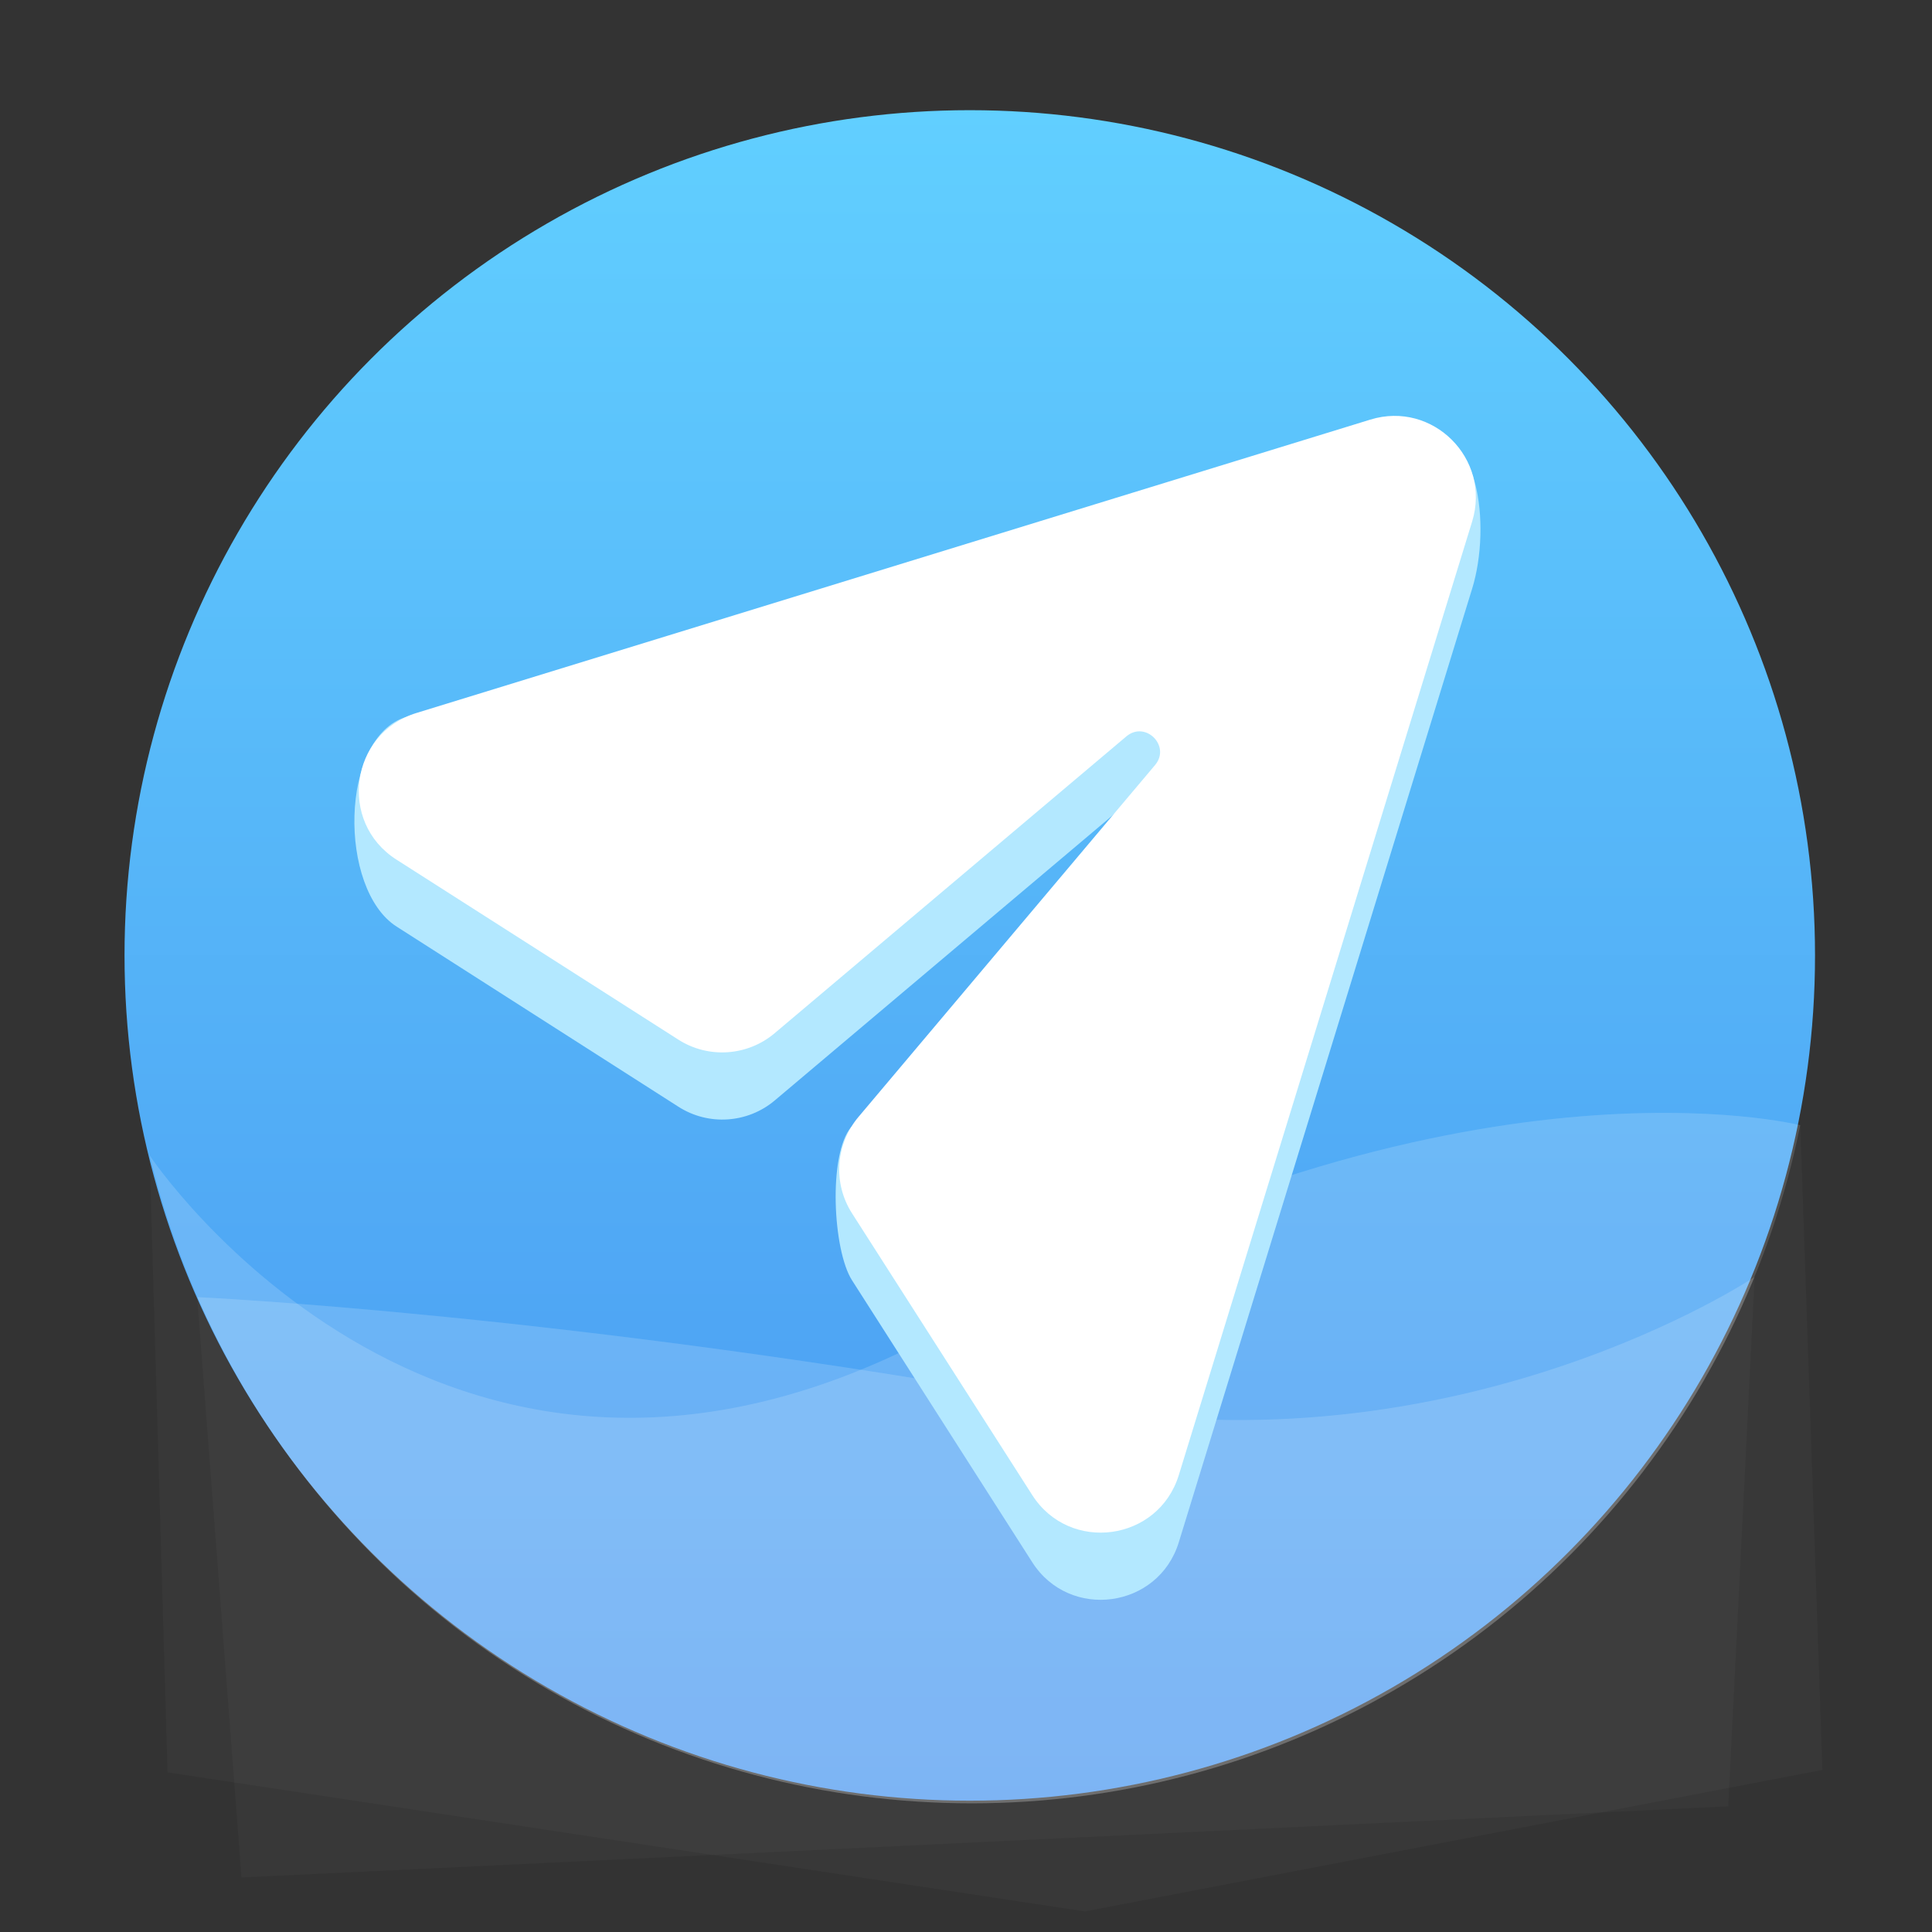
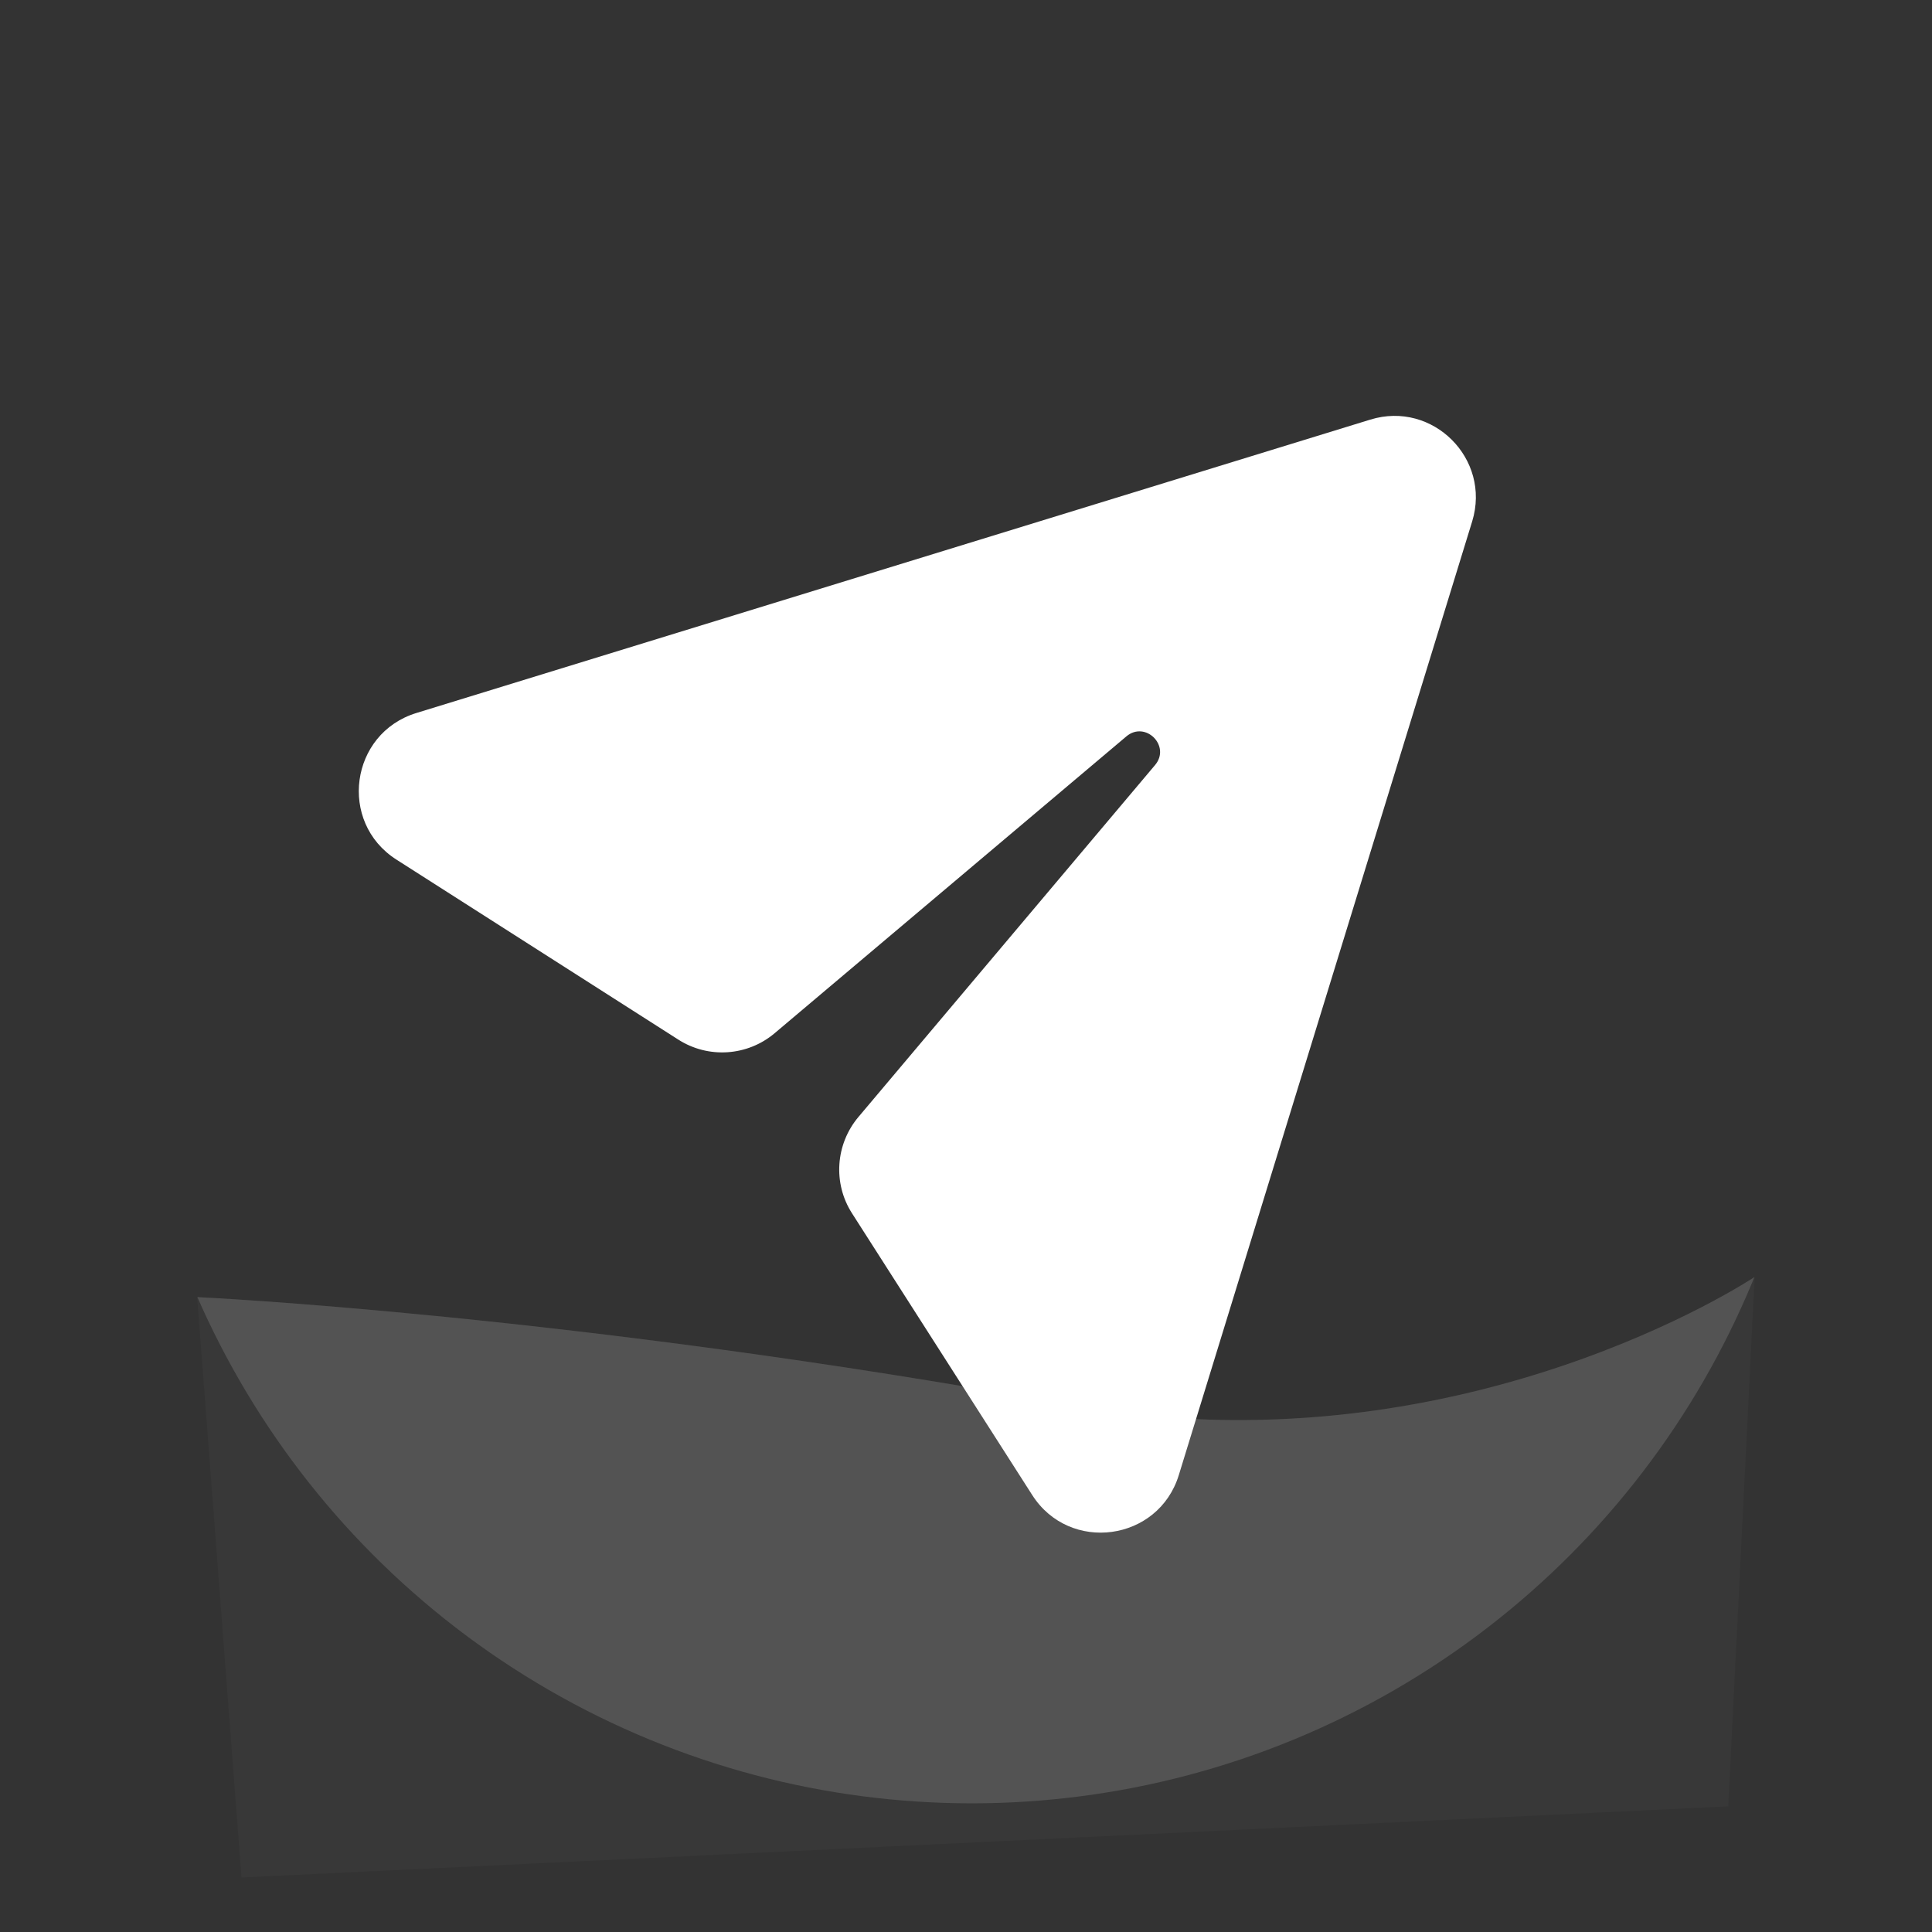
<svg xmlns="http://www.w3.org/2000/svg" xmlns:xlink="http://www.w3.org/1999/xlink" version="1.1" id="图层_1" x="0px" y="0px" viewBox="0 0 1024 1024" style="enable-background:new 0 0 1024 1024;" xml:space="preserve">
  <rect x="0" y="0" width="1024" height="1024" fill="#333333" stroke="none" />
  <style type="text/css">
	.st0{fill:url(#SVGID_1_);}
	.st1{opacity:0.16;}
	.st2{clip-path:url(#SVGID_3_);fill:#FFFFFF;}
	.st3{clip-path:url(#SVGID_5_);fill:#FFFFFF;}
	.st4{fill:url(#SVGID_6_);}
	.st5{clip-path:url(#SVGID_8_);fill:#FFFFFF;}
	.st6{clip-path:url(#SVGID_10_);fill:#FFFFFF;}
	.st7{fill:#FFE197;}
	.st8{fill:#FFFFFF;}
	.st9{fill:#C69934;}
	.st10{fill:#D8C38F;}
	.st11{fill:#FFF0C7;}
	.st12{fill:#AD8025;}
	.st13{fill:#FFFAEE;}
	.st14{fill:url(#SVGID_11_);}
	.st15{clip-path:url(#SVGID_13_);fill:#FFFFFF;}
	.st16{clip-path:url(#SVGID_15_);fill:#FFFFFF;}
	.st17{fill:#B3E8FF;}
	.st18{fill:#56B4F6;}
	.st19{fill:url(#SVGID_16_);}
	.st20{clip-path:url(#SVGID_18_);fill:#FFFFFF;}
	.st21{clip-path:url(#SVGID_20_);fill:#FFFFFF;}
	.st22{fill:#FFB0B8;}
	.st23{fill:#F86B72;}
	.st24{fill:#D3535F;}
	.st25{fill:url(#SVGID_21_);}
	.st26{clip-path:url(#SVGID_23_);fill:#FFFFFF;}
	.st27{clip-path:url(#SVGID_25_);fill:#FFFFFF;}
	.st28{fill:#FFCBAE;}
	.st29{fill:#FC9250;}
	.st30{fill:#DB6E31;}
	.st31{fill:#FFD0B8;}
	.st32{fill:url(#SVGID_26_);}
	.st33{clip-path:url(#SVGID_28_);fill:#FFFFFF;}
	.st34{clip-path:url(#SVGID_30_);fill:#FFFFFF;}
	.st35{fill:#A1FFED;}
	.st36{fill:#46C6AD;}
	.st37{fill:#08DDB5;}
	.st38{fill:url(#SVGID_31_);}
	.st39{clip-path:url(#SVGID_33_);fill:#FFFFFF;}
	.st40{clip-path:url(#SVGID_35_);fill:#FFFFFF;}
	.st41{fill:#89C6DB;}
	.st42{fill:#2483B2;}
	.st43{fill:#56B3F6;}
	.st44{fill:url(#SVGID_36_);}
	.st45{clip-path:url(#SVGID_38_);fill:#FFFFFF;}
	.st46{clip-path:url(#SVGID_40_);fill:#FFFFFF;}
	.st47{fill:#BDE6FF;}
	.st48{fill:url(#SVGID_41_);}
	.st49{clip-path:url(#SVGID_43_);fill:#FFFFFF;}
	.st50{clip-path:url(#SVGID_45_);fill:#FFFFFF;}
	.st51{fill:none;stroke:#F86B72;stroke-width:39;stroke-linecap:round;stroke-linejoin:round;stroke-miterlimit:10;}
	.st52{fill:url(#SVGID_46_);}
	.st53{clip-path:url(#SVGID_48_);fill:#FFFFFF;}
	.st54{clip-path:url(#SVGID_50_);fill:#FFFFFF;}
	.st55{fill:#AF8228;}
</style>
  <linearGradient id="SVGID_1_" gradientUnits="userSpaceOnUse" x1="513.993" y1="58.392" x2="513.993" y2="954.392">
    <stop offset="0" style="stop-color:#61CFFF" />
    <stop offset="1" style="stop-color:#4896F0" />
  </linearGradient>
-   <circle class="st0" cx="514" cy="506.4" r="448" />
  <g class="st1">
    <defs>
      <path id="SVGID_2_" class="st1" d="M104.5,687.5c0,0,199.4,9.2,462.4,57.1C772.7,782.1,930,676.8,930,676.8l-14,280.6l-788,37.7    L104.5,687.5z" />
    </defs>
    <use xlink:href="#SVGID_2_" style="overflow:visible;fill:#FFFFFF;" />
    <clipPath id="SVGID_3_">
      <use xlink:href="#SVGID_2_" style="overflow:visible;" />
    </clipPath>
    <circle class="st2" cx="515" cy="507.8" r="448" />
  </g>
  <g class="st1">
    <defs>
-       <path id="SVGID_4_" class="st1" d="M954.2,596.4c0,0-180.4-45.9-447.8,105.2S79.3,612.4,79.3,612.4l9.5,327l486.2,73.7l390.9-75    L954.2,596.4z" />
-     </defs>
+       </defs>
    <use xlink:href="#SVGID_4_" style="overflow:visible;fill:#FFFFFF;" />
    <clipPath id="SVGID_5_">
      <use xlink:href="#SVGID_4_" style="overflow:visible;" />
    </clipPath>
-     <circle class="st3" cx="515" cy="507.8" r="448" />
  </g>
-   <path class="st17" d="M720,239.3L215.2,380c-35.2,10.8-36,91.3-5,111.1l149.4,95.5c15.9,10.2,36.7,8.8,51.1-3.4l186.4-157.3  c10.1-8.5,23.7,5.1,15.2,15.2L451.1,597.4c-12.2,14.5-9.7,65.3,0.5,81.2L547.1,828c19.8,31,66.9,24.6,77.7-10.6l155.5-505.5  c10.2-33.1,3.5-89.8-29.6-79.6L720,239.3z" />
  <path class="st8" d="M726.3,222.4L220.7,377.9c-35.2,10.8-41.6,57.9-10.6,77.7L359.5,551c15.9,10.2,36.7,8.8,51.1-3.4l186.4-157.3  c10.1-8.5,23.7,5.1,15.2,15.2L455,592c-12.2,14.5-13.6,35.2-3.4,51.1l95.5,149.3c19.8,31,66.9,24.6,77.7-10.6l155.5-505.5  C790.4,243.2,759.4,212.2,726.3,222.4L726.3,222.4z" />
</svg>